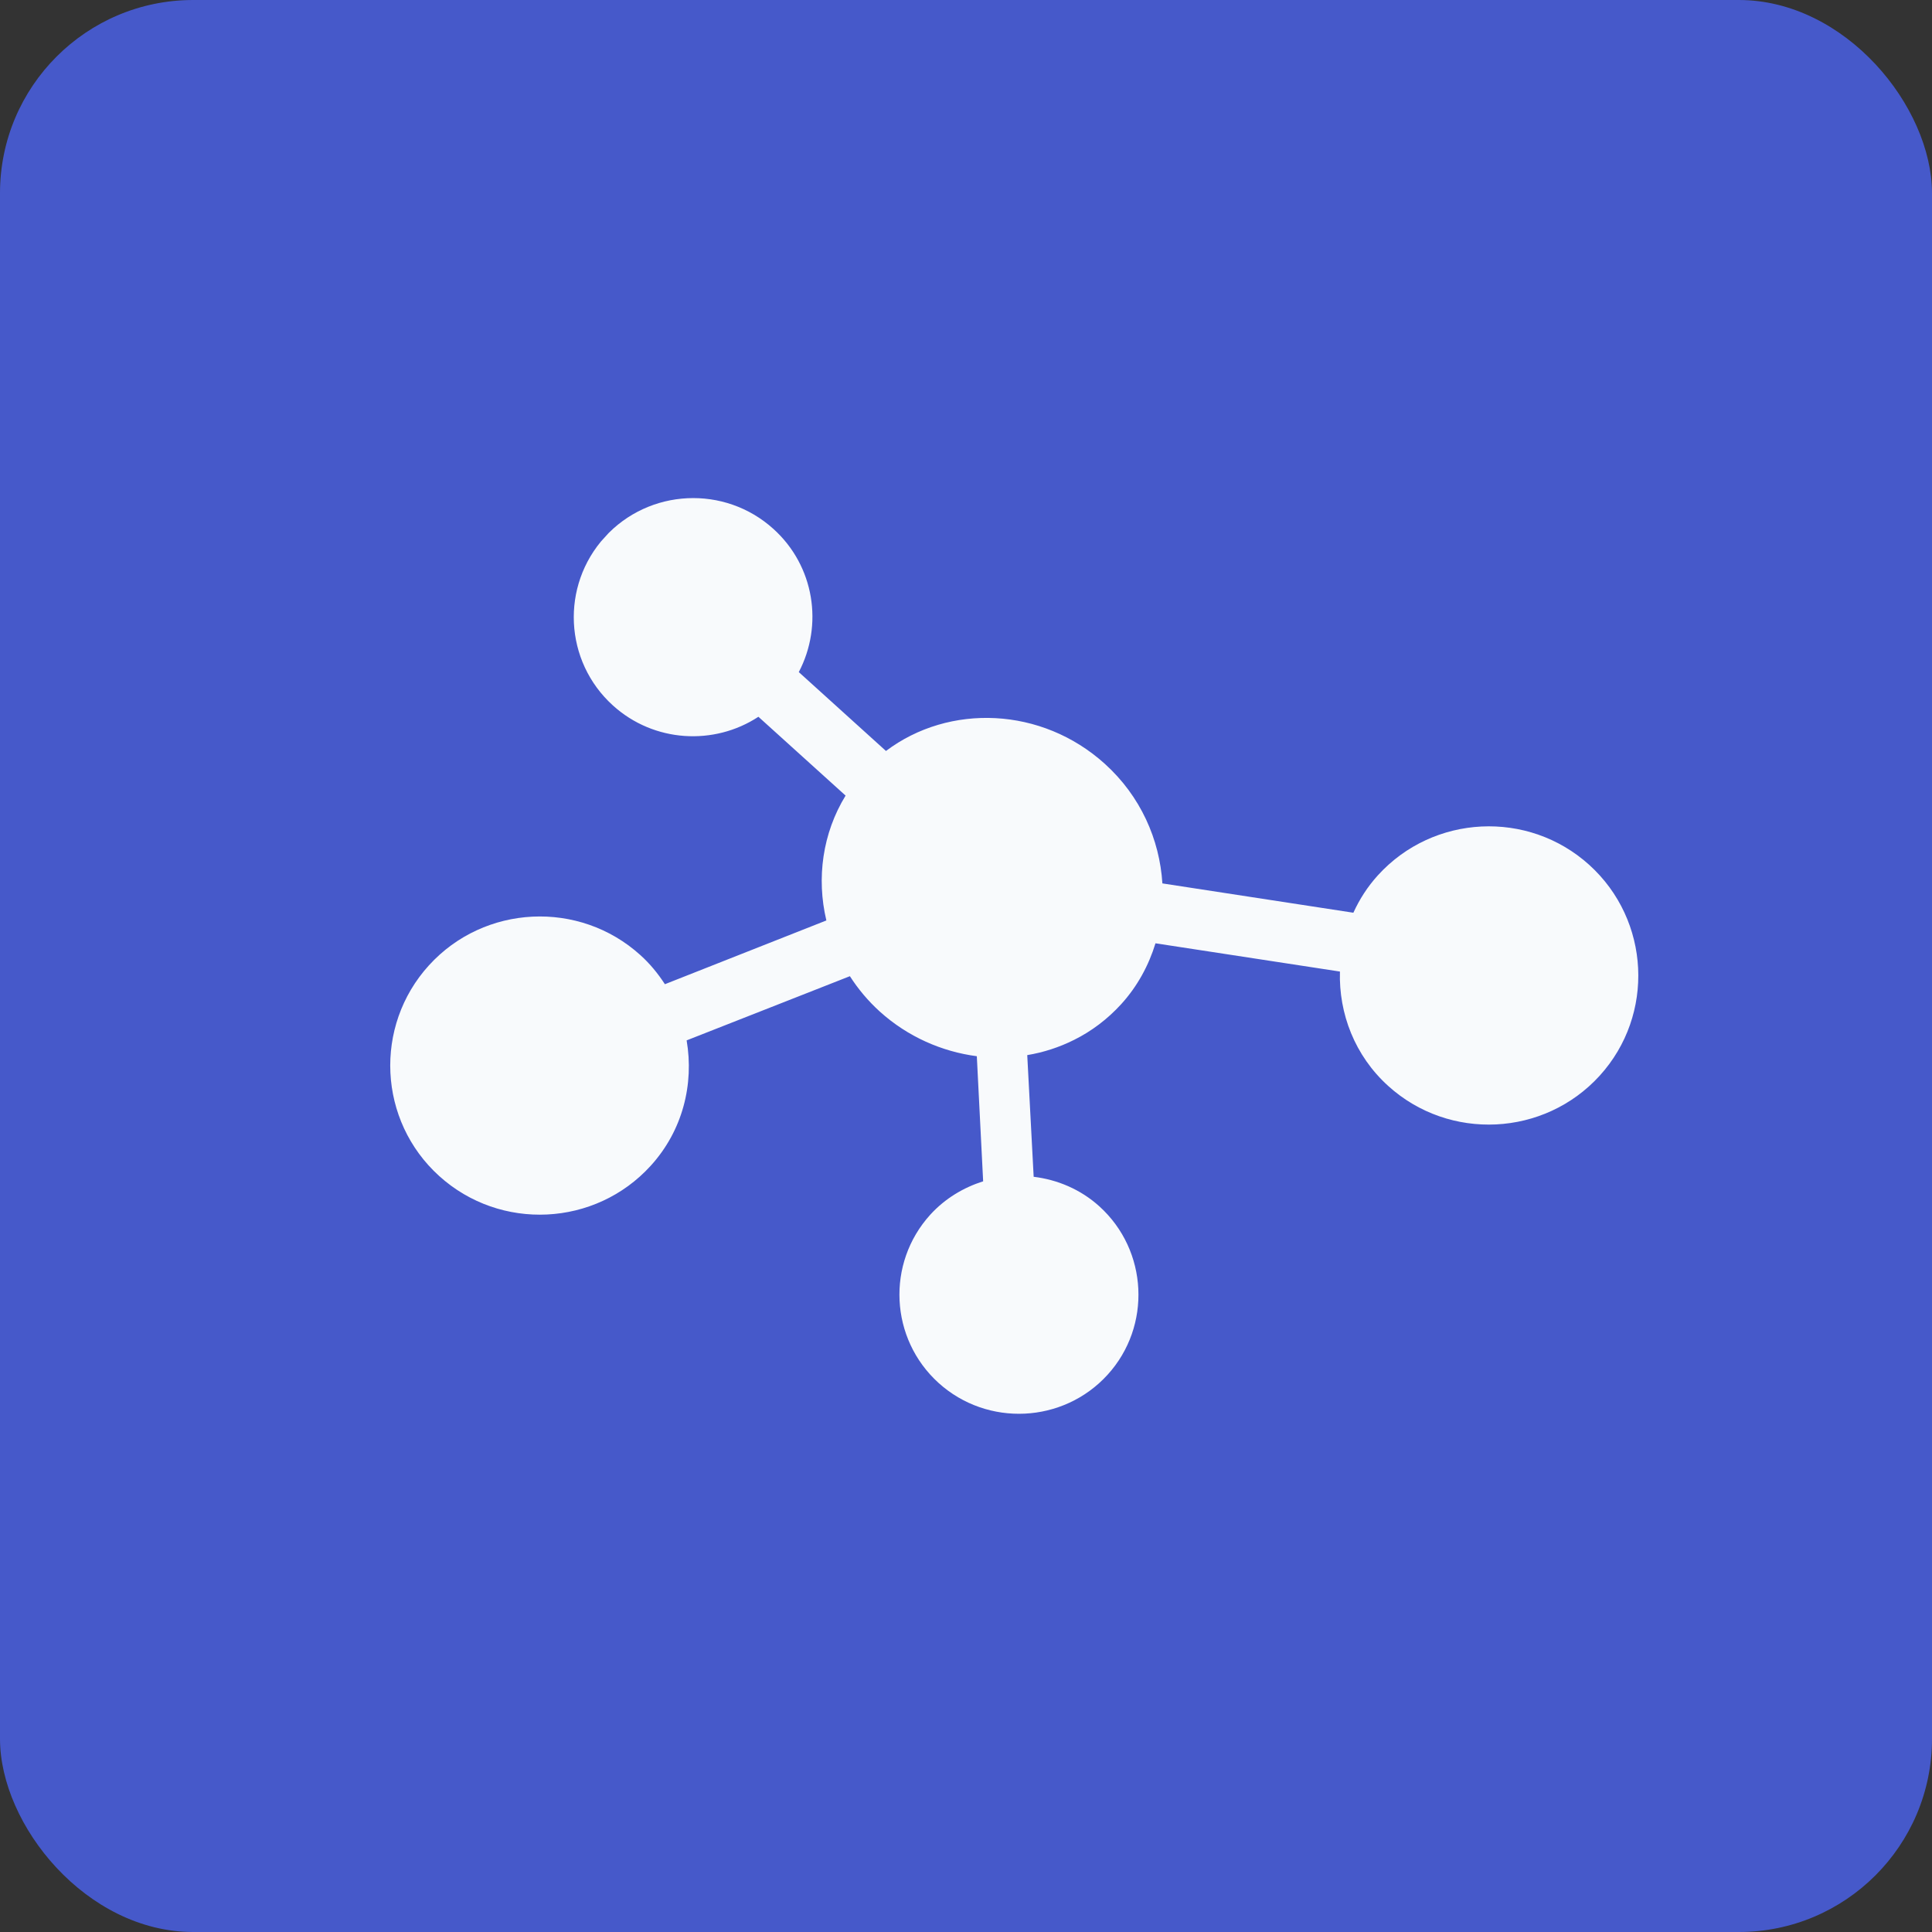
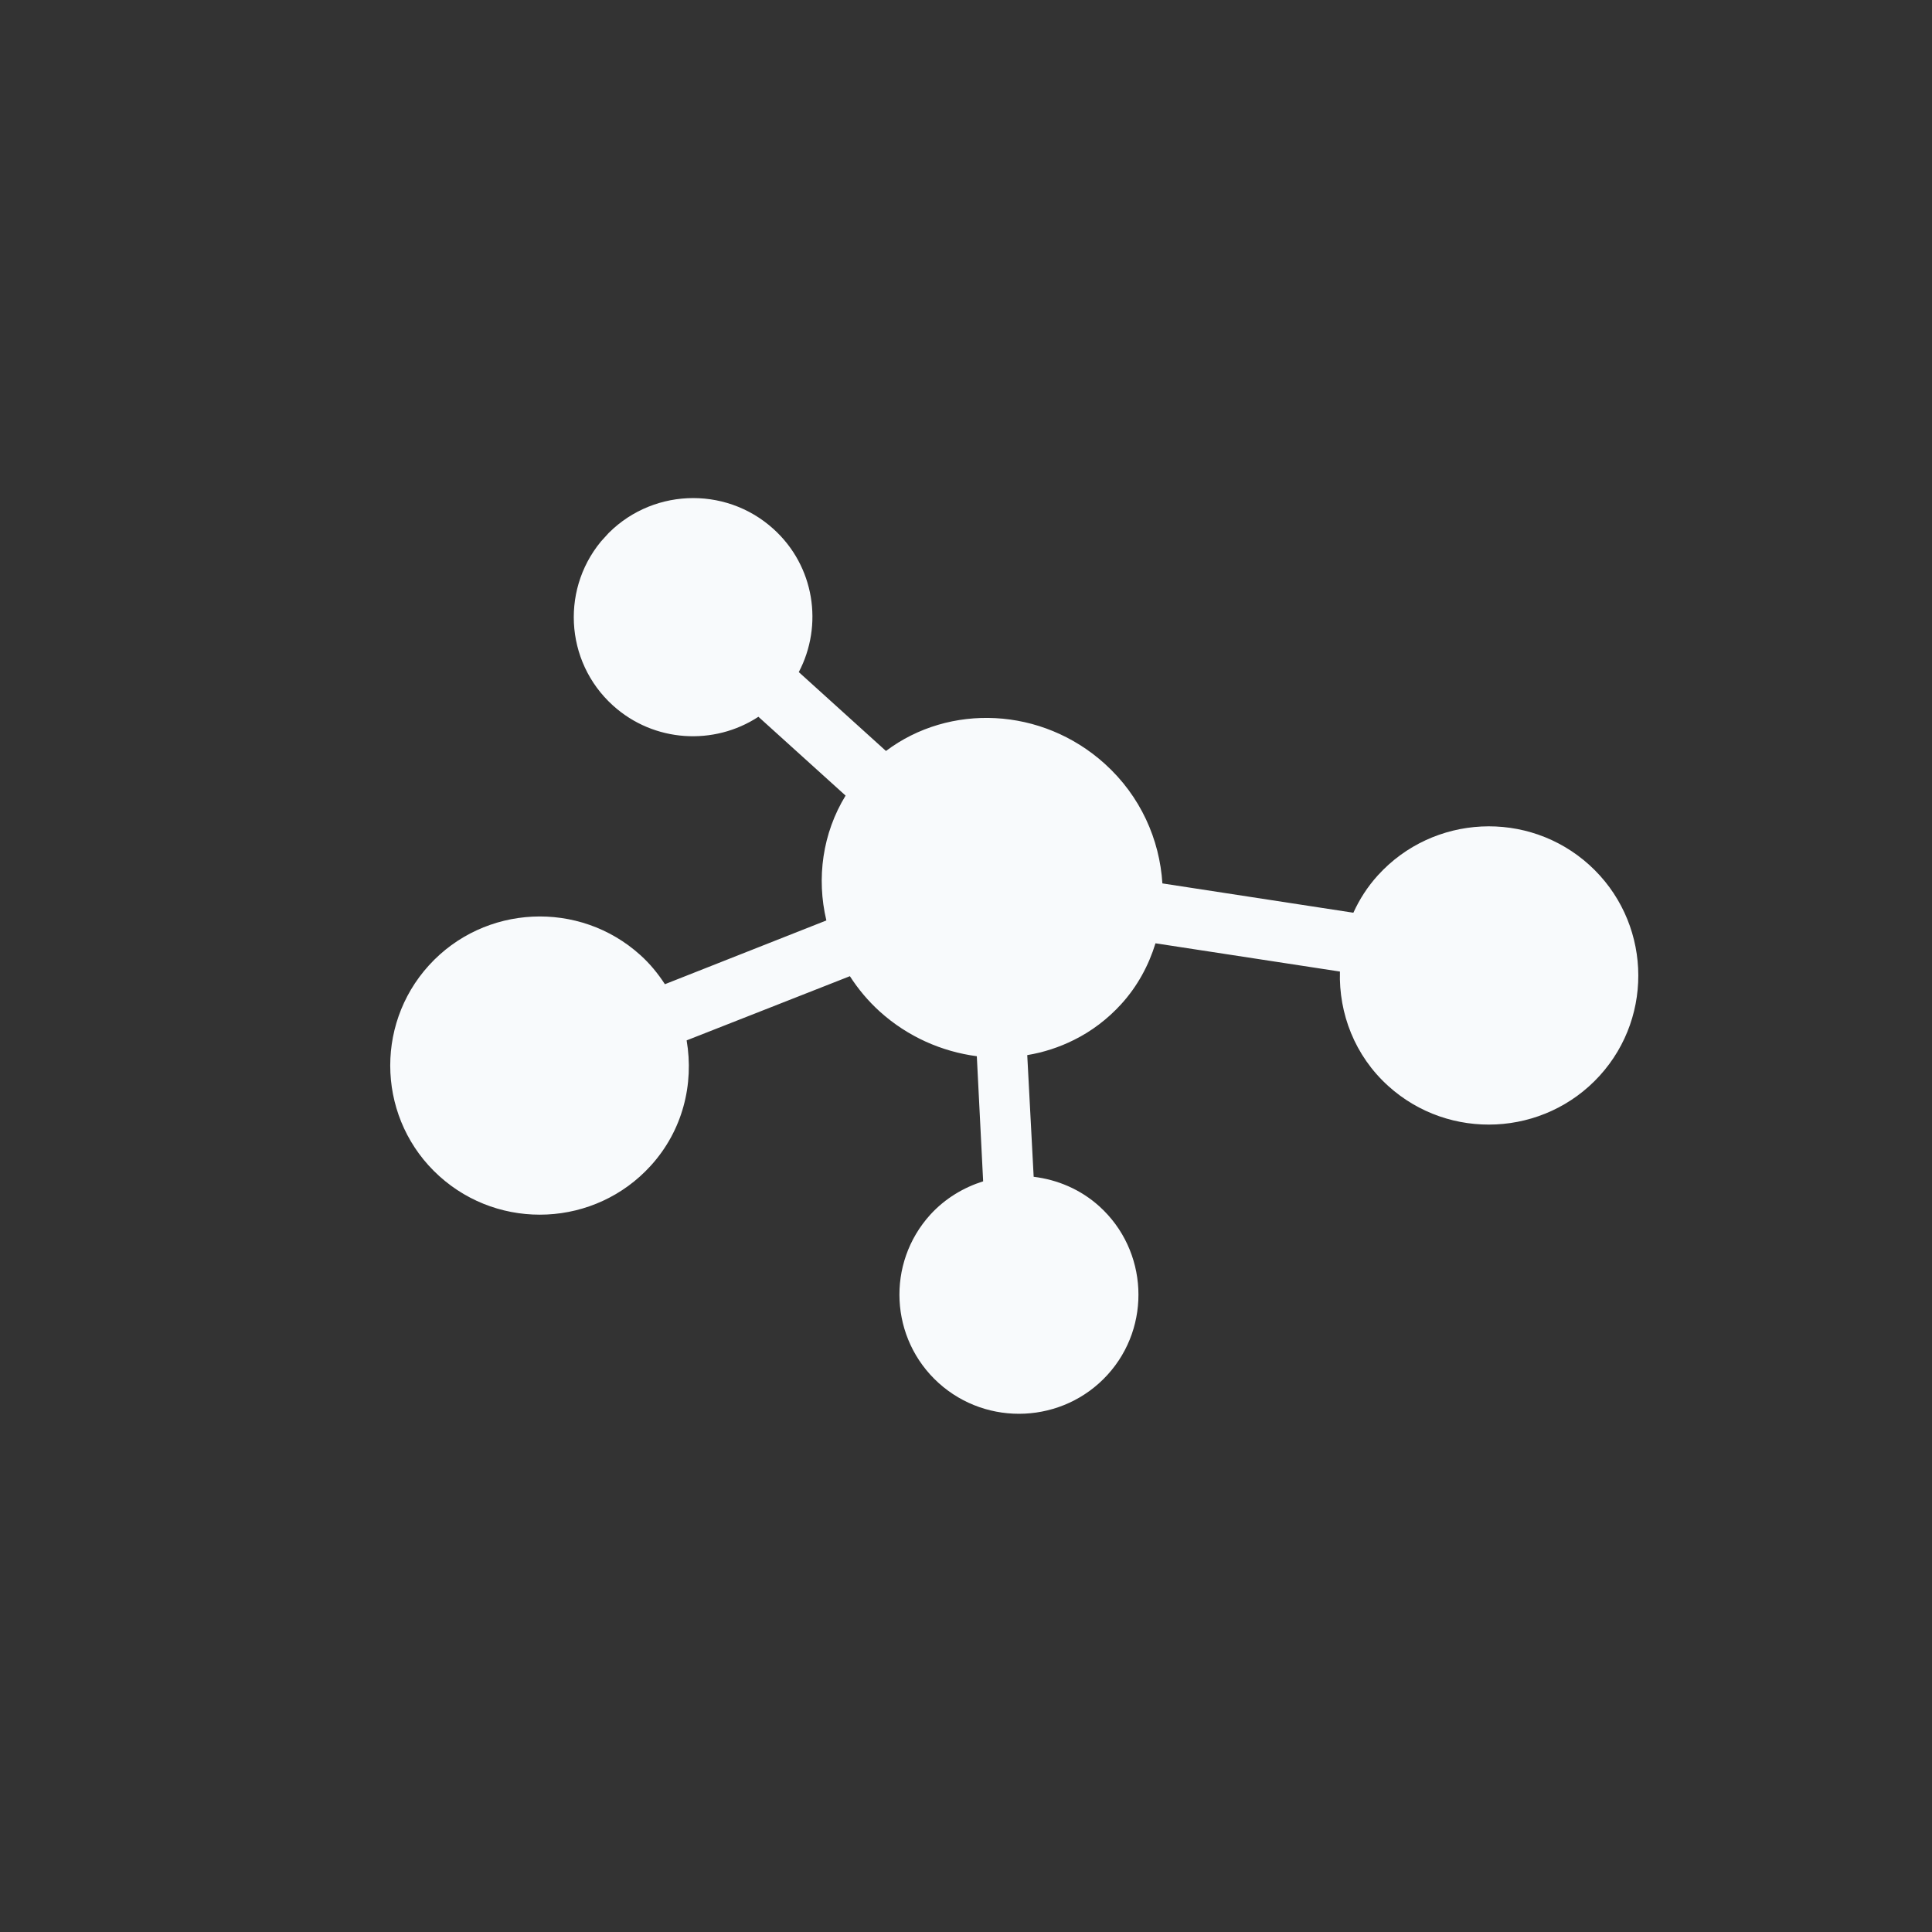
<svg xmlns="http://www.w3.org/2000/svg" width="40" height="40" viewBox="0 0 40 40" fill="none">
  <rect x="0" y="0" width="40" height="40" fill="#333333" stroke="none" />
-   <rect width="40" height="40" rx="4" fill="#4659CA" />
  <g clip-path="url(#clip0_164_1266)">
    <path d="M32.903 17.906C31.638 16.763 29.676 16.86 28.529 18.121C28.313 18.358 28.147 18.619 28.02 18.897L24.066 18.29C24.009 17.381 23.615 16.484 22.875 15.815C21.57 14.635 19.655 14.56 18.343 15.548L16.538 13.915C17.048 12.944 16.864 11.72 16.013 10.951C15.004 10.038 13.439 10.112 12.521 11.12C11.603 12.129 11.679 13.692 12.691 14.607C13.539 15.374 14.784 15.442 15.702 14.84L17.507 16.472C17.029 17.251 16.901 18.183 17.109 19.057L13.766 20.377C13.624 20.158 13.456 19.952 13.258 19.774C11.993 18.63 10.028 18.725 8.881 19.986C7.734 21.247 7.829 23.206 9.094 24.349C10.359 25.493 12.324 25.398 13.471 24.137C14.136 23.407 14.371 22.446 14.216 21.54L17.596 20.211C17.765 20.474 17.971 20.722 18.214 20.942C18.796 21.468 19.504 21.773 20.224 21.868L20.355 24.458C19.951 24.585 19.567 24.813 19.263 25.146C18.345 26.155 18.422 27.718 19.433 28.633C20.443 29.545 22.013 29.471 22.931 28.463C23.846 27.457 23.77 25.889 22.761 24.976C22.368 24.621 21.89 24.424 21.401 24.364L21.268 21.845C21.603 21.789 21.927 21.685 22.237 21.53C22.596 21.352 22.929 21.102 23.214 20.789C23.553 20.416 23.784 19.983 23.923 19.53L27.742 20.115C27.716 20.983 28.049 21.858 28.742 22.484C30.006 23.628 31.971 23.533 33.119 22.272C34.266 21.011 34.168 19.05 32.903 17.906Z" fill="#F8FAFC" />
  </g>
  <defs>
    <clipPath id="clip0_164_1266">
      <rect width="22.736" height="22.729" fill="white" transform="matrix(0.742 0.671 -0.673 0.74 19 4)" />
    </clipPath>
  </defs>
</svg>